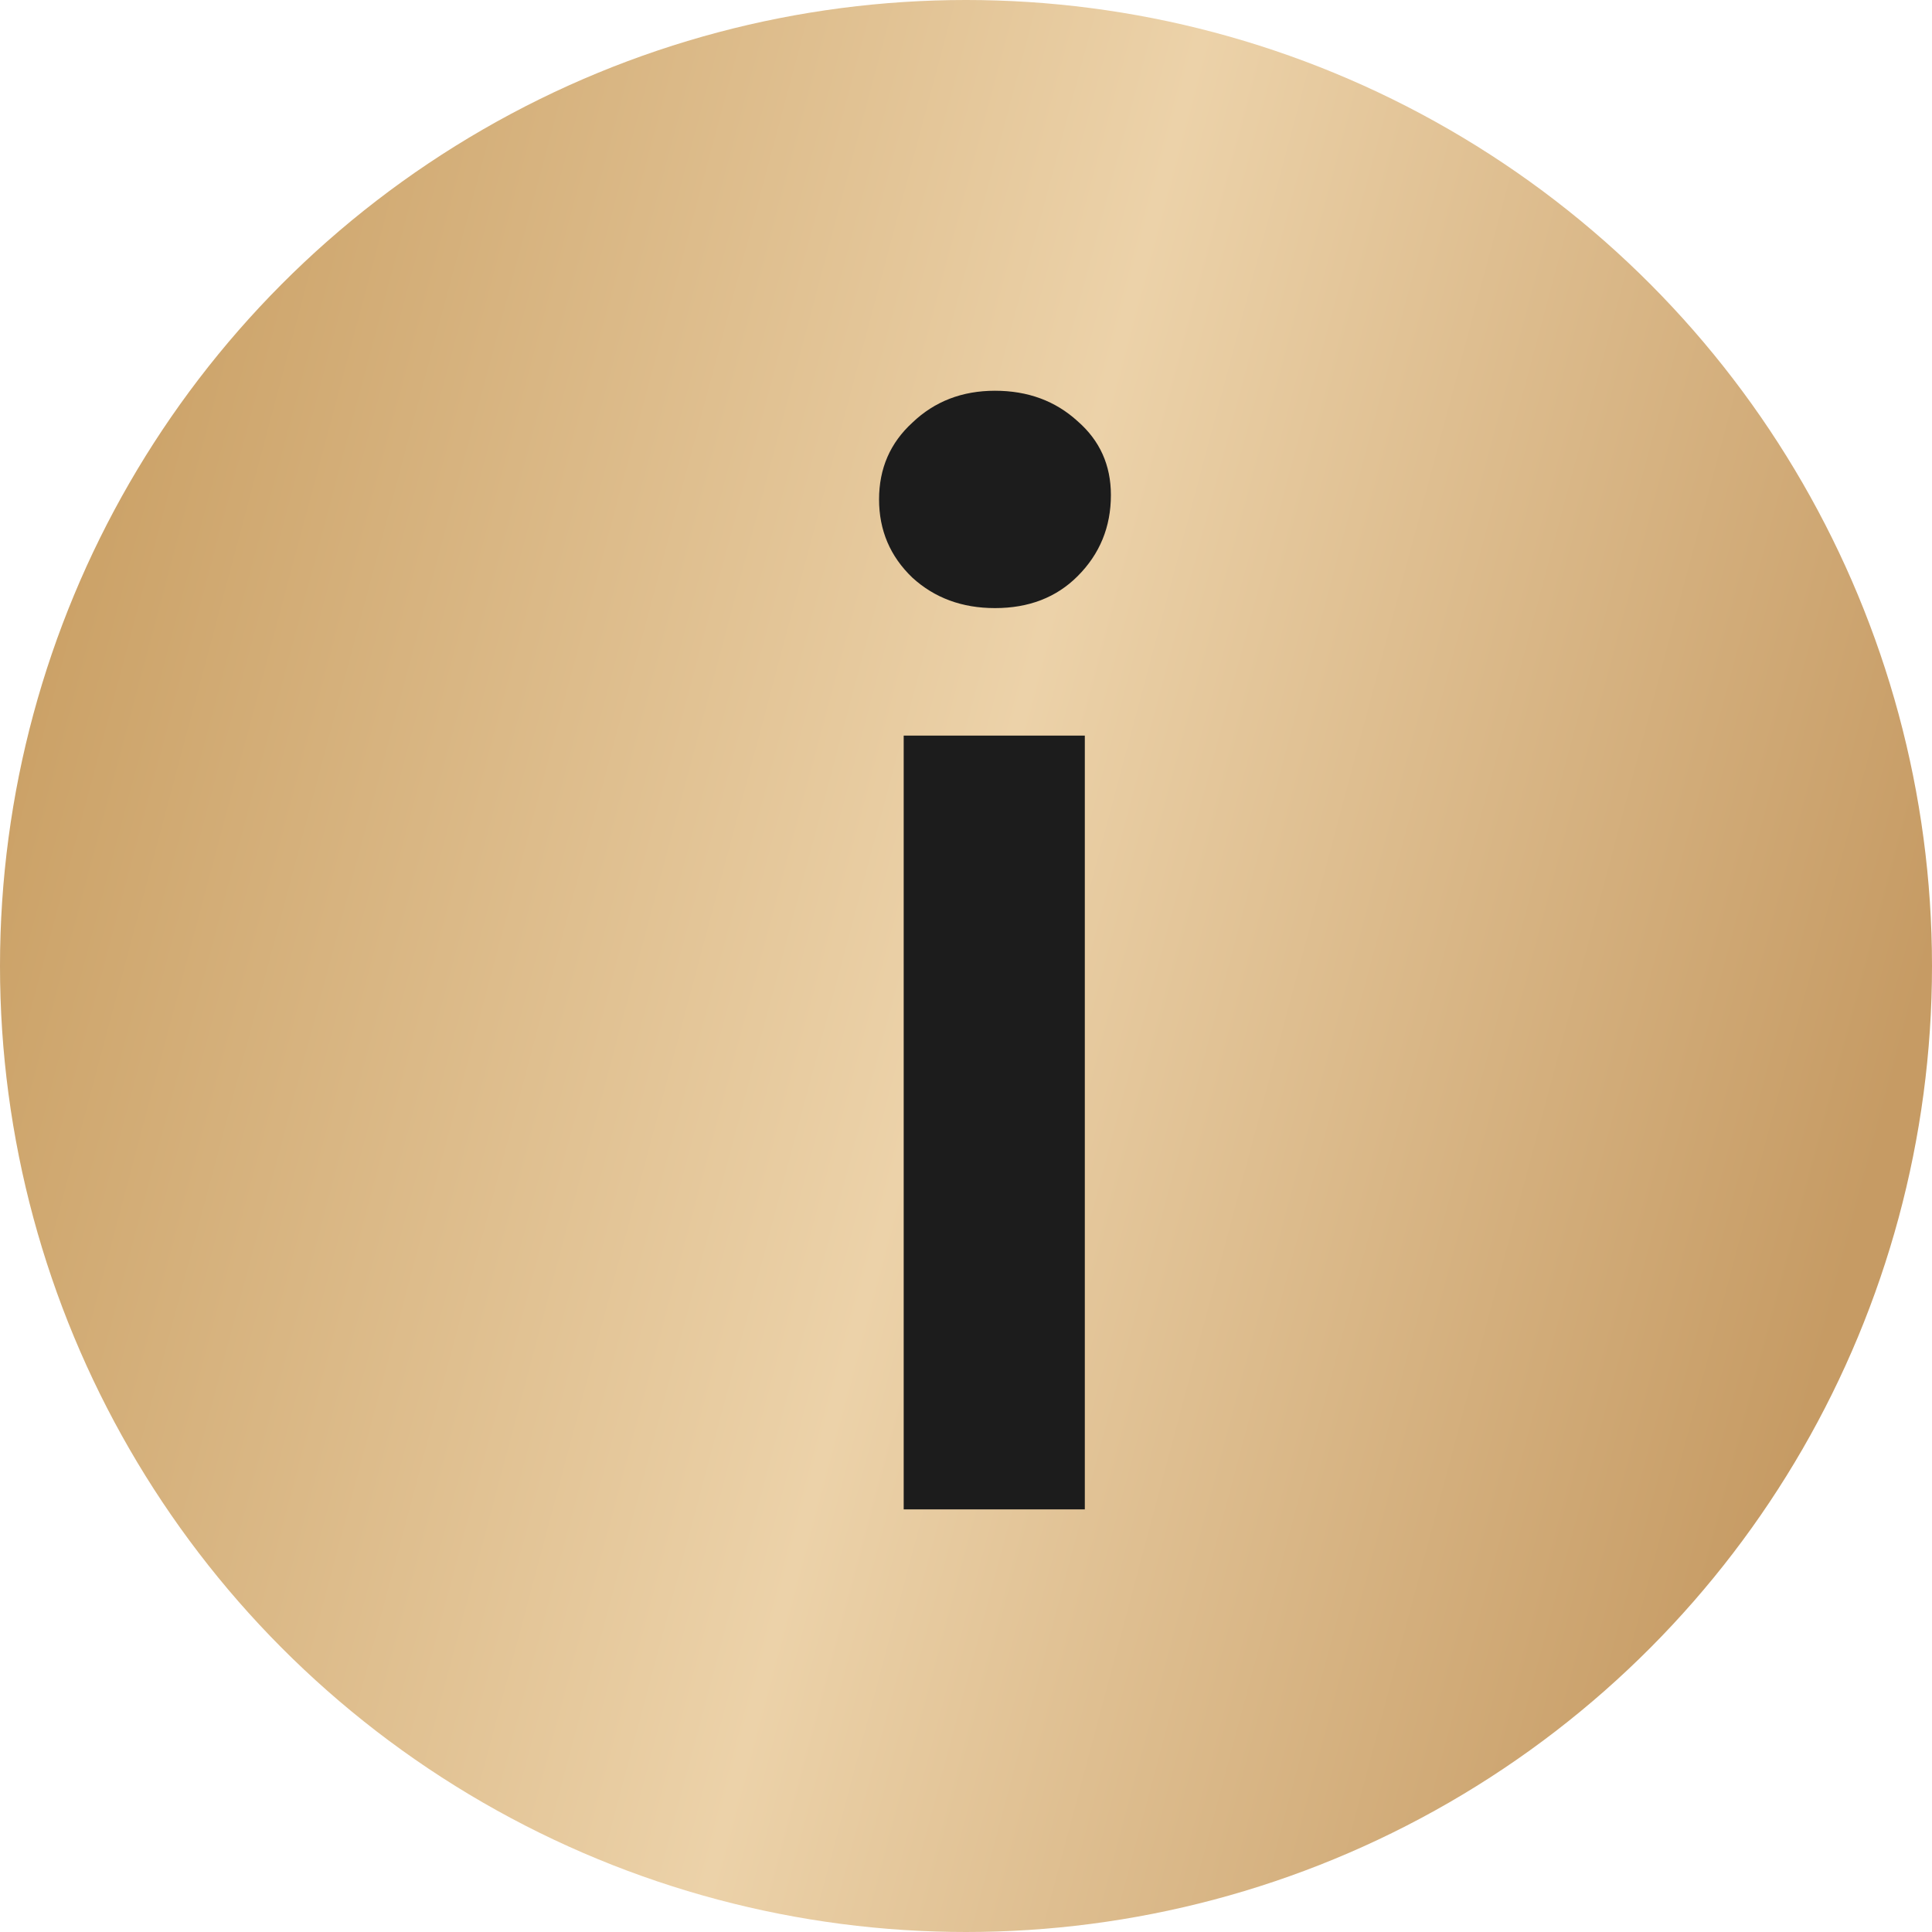
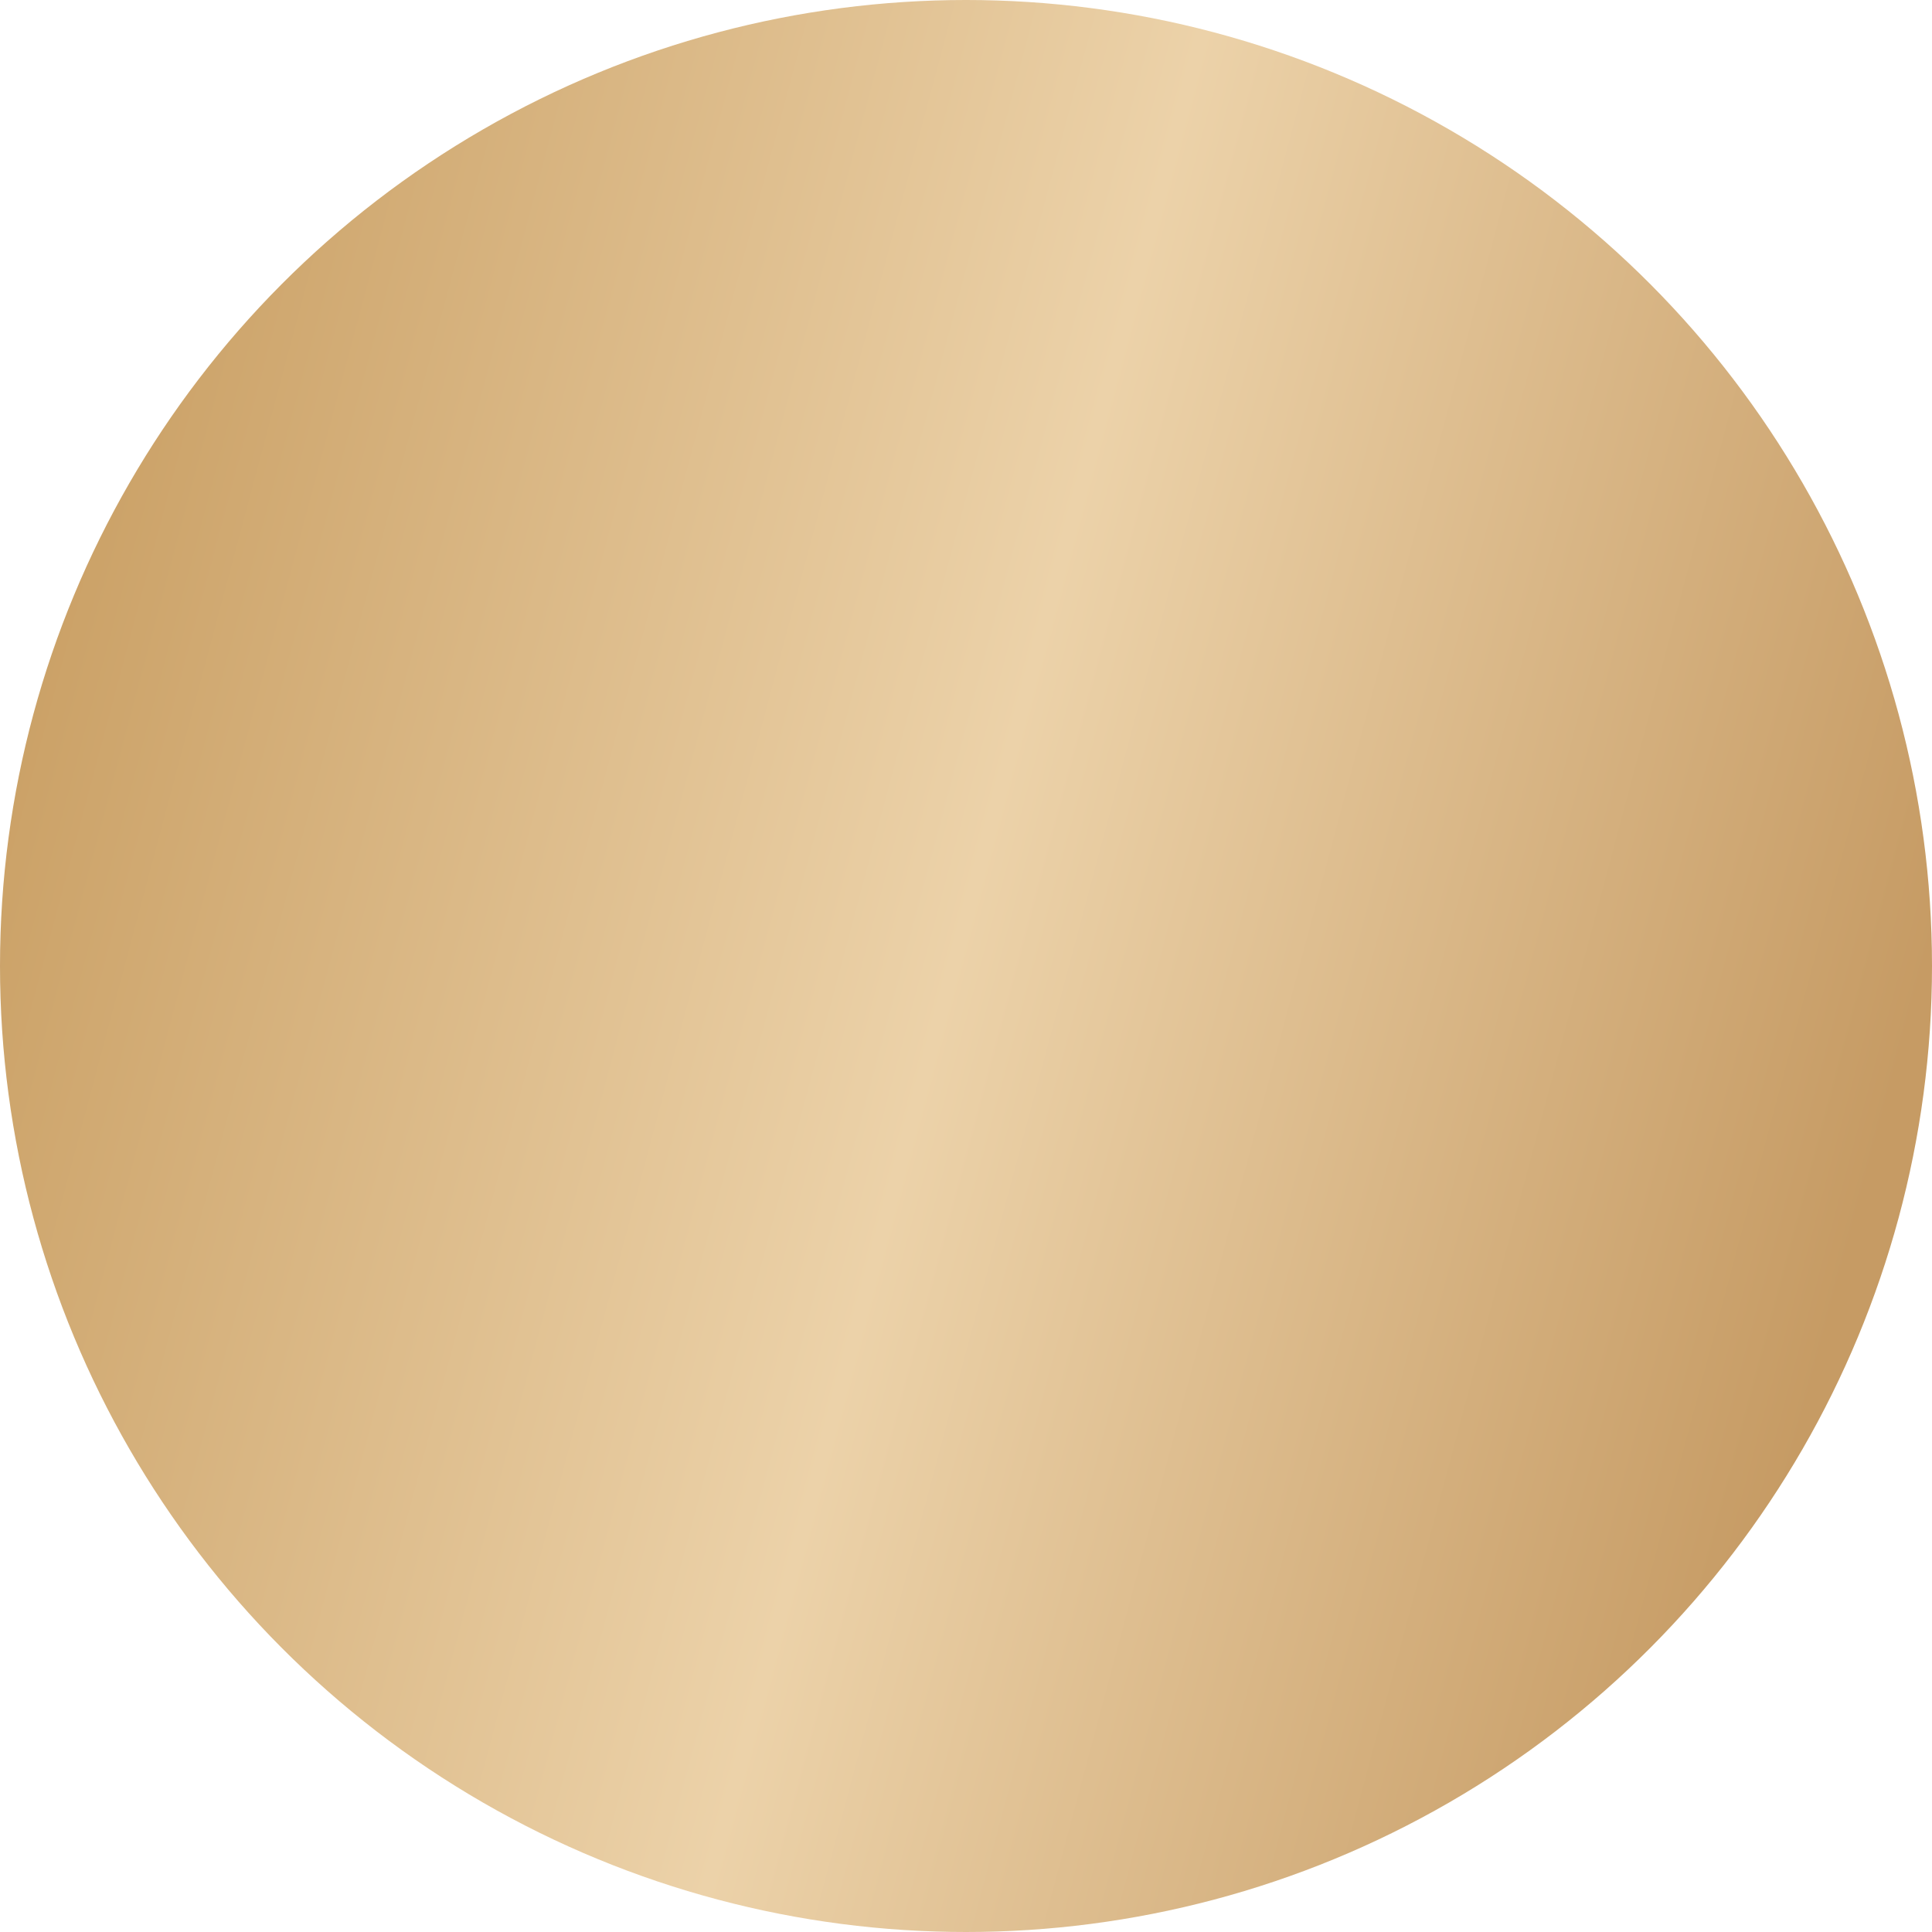
<svg xmlns="http://www.w3.org/2000/svg" width="32" height="32" viewBox="0 0 32 32" fill="none">
  <circle cx="16" cy="16" r="16" fill="url(#paint0_linear_3_32)" />
-   <path d="M14.968 12.184H17.968V25H14.968V12.184ZM16.48 10.072C15.936 10.072 15.48 9.904 15.112 9.568C14.744 9.216 14.56 8.784 14.56 8.272C14.56 7.76 14.744 7.336 15.112 7C15.48 6.648 15.936 6.472 16.48 6.472C17.024 6.472 17.48 6.64 17.848 6.976C18.216 7.296 18.4 7.704 18.4 8.2C18.4 8.728 18.216 9.176 17.848 9.544C17.496 9.896 17.04 10.072 16.48 10.072Z" fill="#1C1C1C" />
  <defs>
    <linearGradient id="paint0_linear_3_32" x1="1.608" y1="1.805" x2="33.453" y2="10.304" gradientUnits="userSpaceOnUse">
      <stop stop-color="#C89D61" />
      <stop offset="0.527" stop-color="#ECD2A9" />
      <stop offset="1" stop-color="#C69B64" />
    </linearGradient>
  </defs>
</svg>